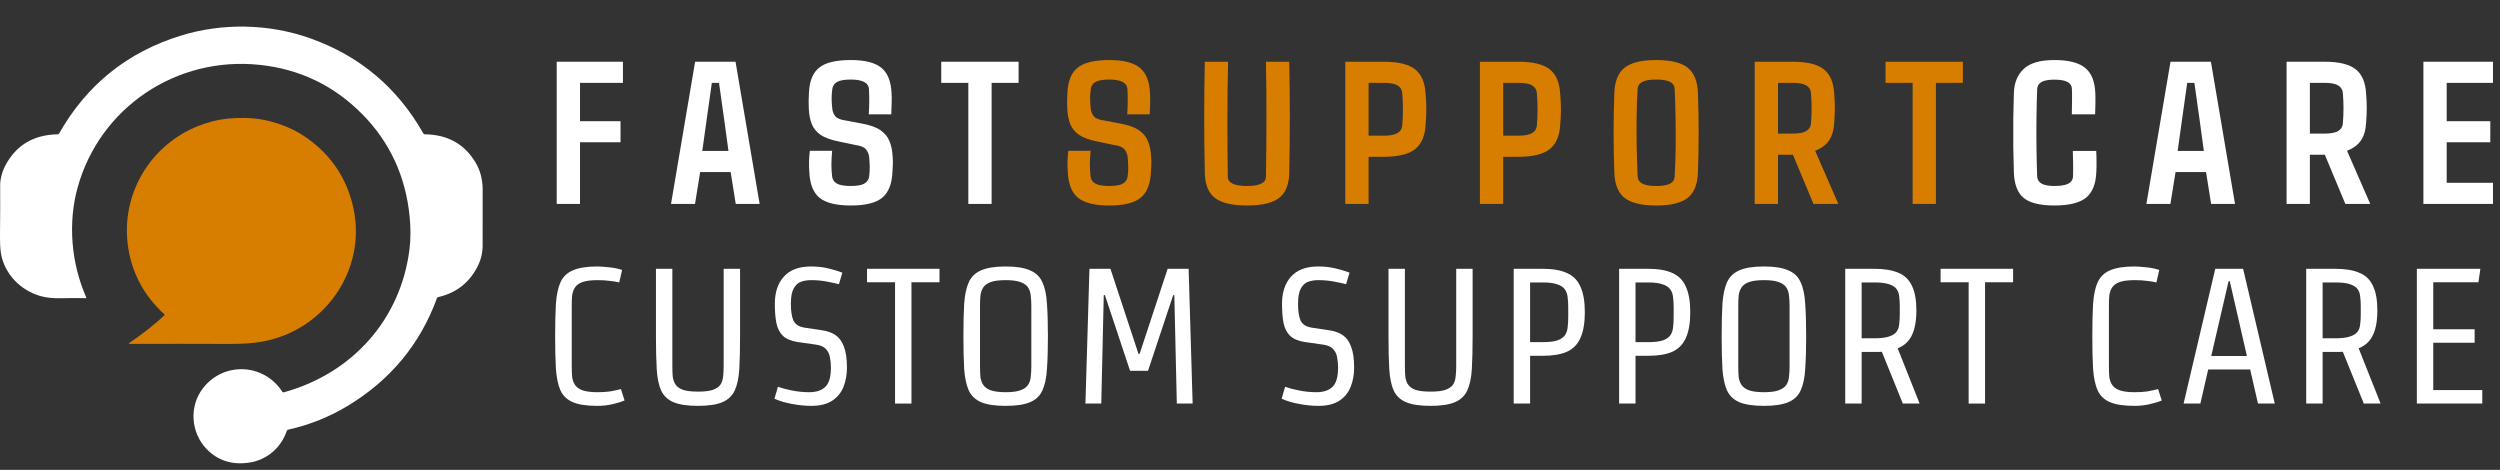
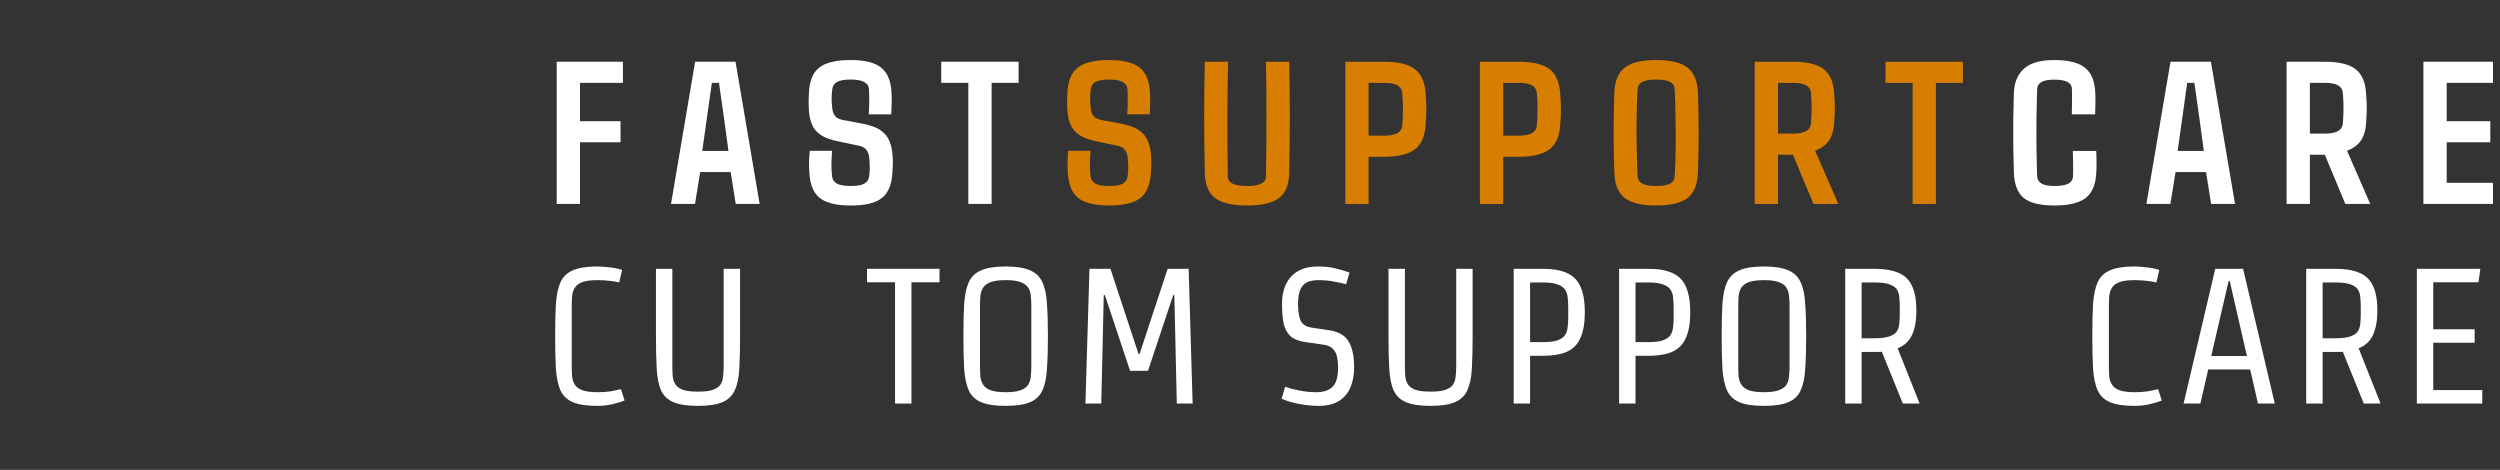
<svg xmlns="http://www.w3.org/2000/svg" width="282" height="53" viewBox="0 0 282 53" fill="none">
  <rect x="0" y="0" width="282" height="53" fill="#333333" stroke="none" />
-   <path d="M6.665 15.062C9.785 9.56 14.367 5.878 20.41 4.015C25.066 2.578 30.301 2.655 34.993 4.321C40.566 6.298 44.823 9.879 47.761 15.063C47.793 15.12 47.843 15.148 47.909 15.15C50.48 15.181 52.386 16.235 53.631 18.313C54.171 19.216 54.441 20.227 54.443 21.349C54.445 23.441 54.445 25.565 54.44 27.718C54.438 28.601 54.214 29.448 53.767 30.259C52.815 31.989 51.367 33.074 49.421 33.514C49.356 33.529 49.311 33.568 49.289 33.63C47.401 38.8 44.069 42.836 39.291 45.74C37.179 47.024 34.92 47.93 32.514 48.463C32.432 48.481 32.377 48.529 32.349 48.608C31.705 50.508 30.107 51.89 28.096 52.184C26.16 52.466 24.56 51.952 23.297 50.642C21.53 48.807 21.304 45.837 22.899 43.783C25.238 40.771 29.782 40.976 31.843 44.191C31.879 44.246 31.948 44.272 32.011 44.255C39.733 42.129 45.187 36.038 46.184 28.164C46.329 27.024 46.339 25.795 46.212 24.481C45.766 19.874 43.96 15.983 40.794 12.81C37.614 9.623 33.782 7.792 29.295 7.316C19.884 6.318 11.271 12.136 8.766 21.112C7.636 25.156 8.038 29.703 9.716 33.516C9.752 33.599 9.725 33.638 9.634 33.636C8.809 33.612 7.957 33.612 7.08 33.639C6.088 33.669 5.254 33.59 4.58 33.4C2.321 32.763 0.499 30.9 0.105 28.577C0.025 28.102 -0.009 27.33 0.002 26.263C0.023 24.406 0.028 22.621 0.019 20.909C0.015 20.209 0.22 19.422 0.536 18.8C1.748 16.414 3.74 15.198 6.514 15.15C6.581 15.148 6.632 15.119 6.665 15.062Z" fill="white" />
-   <path d="M18.543 35.57C18.575 35.541 18.575 35.491 18.543 35.462C16.086 33.199 14.697 30.46 14.374 27.243C13.814 21.64 17.048 16.324 22.372 14.205C23.491 13.761 24.614 13.483 25.744 13.372C26.347 13.313 26.999 13.291 27.699 13.304C30.137 13.348 32.659 14.188 34.579 15.537C37.4 17.521 39.166 20.187 39.877 23.534C41.363 30.526 36.541 37.367 29.448 38.557C28.468 38.721 27.279 38.802 25.884 38.796C22.221 38.783 18.468 38.78 14.628 38.789C14.499 38.789 14.488 38.754 14.595 38.682C16.019 37.722 17.335 36.685 18.543 35.57Z" fill="#D77D00" />
  <path d="M272.62 30.319H279.785L279.57 31.839H274.471V37.138H279.139V38.658H274.471V44.001H280V45.521H272.62V30.319Z" fill="white" />
  <path d="M266.638 45.521L264.271 39.679C264.128 39.693 263.984 39.701 263.841 39.701C263.698 39.701 263.547 39.701 263.389 39.701H261.991V45.521H260.14V30.319H263.389C264.537 30.319 265.455 30.471 266.143 30.775C266.846 31.064 267.355 31.556 267.671 32.251C268.001 32.932 268.166 33.851 268.166 35.01C268.166 36.197 267.993 37.138 267.649 37.833C267.319 38.513 266.789 38.998 266.057 39.288L268.531 45.521H266.638ZM266.294 35.487V34.532C266.294 34.141 266.272 33.779 266.229 33.446C266.2 33.113 266.1 32.831 265.928 32.599C265.756 32.367 265.469 32.186 265.067 32.056C264.68 31.926 264.128 31.86 263.411 31.86H261.991V38.159H263.411C264.128 38.159 264.68 38.093 265.067 37.963C265.469 37.833 265.756 37.652 265.928 37.42C266.1 37.189 266.2 36.906 266.229 36.573C266.272 36.24 266.294 35.878 266.294 35.487Z" fill="white" />
  <path d="M246.309 45.521L249.881 30.319H253.022L256.593 45.521H254.7L253.818 41.677H249.084L248.202 45.521H246.309ZM251.516 31.709H251.387L249.429 40.157H253.452L251.516 31.709Z" fill="white" />
  <path d="M240.768 30.058C241.055 30.058 241.471 30.087 242.016 30.145C242.561 30.188 243.078 30.29 243.565 30.449L243.243 31.86C242.97 31.788 242.626 31.73 242.21 31.687C241.808 31.629 241.335 31.6 240.79 31.6C240.058 31.6 239.492 31.672 239.09 31.817C238.703 31.962 238.423 32.164 238.251 32.425C238.079 32.686 237.971 32.997 237.928 33.359C237.9 33.706 237.885 34.09 237.885 34.51V41.33C237.885 41.749 237.9 42.14 237.928 42.502C237.971 42.85 238.079 43.154 238.251 43.414C238.423 43.675 238.703 43.878 239.09 44.023C239.492 44.167 240.058 44.24 240.79 44.24C241.335 44.24 241.808 44.211 242.21 44.153C242.612 44.08 243.02 43.994 243.436 43.892L243.845 45.174C243.515 45.318 243.071 45.456 242.511 45.586C241.952 45.717 241.371 45.782 240.768 45.782C239.592 45.782 238.674 45.644 238.014 45.369C237.369 45.094 236.903 44.652 236.616 44.044C236.343 43.422 236.171 42.611 236.099 41.612C236.042 40.613 236.013 39.389 236.013 37.941C236.013 36.494 236.042 35.27 236.099 34.271C236.171 33.258 236.343 32.447 236.616 31.839C236.903 31.216 237.369 30.767 238.014 30.492C238.674 30.203 239.592 30.058 240.768 30.058Z" fill="white" />
-   <path d="M218.9 30.319H227.076V31.839H223.913V45.521H222.063V31.839H218.9V30.319Z" fill="white" />
  <path d="M214.639 45.521L212.272 39.679C212.129 39.693 211.986 39.701 211.842 39.701C211.699 39.701 211.548 39.701 211.39 39.701H209.992V45.521H208.142V30.319H211.39C212.538 30.319 213.456 30.471 214.144 30.775C214.847 31.064 215.356 31.556 215.672 32.251C216.002 32.932 216.167 33.851 216.167 35.01C216.167 36.197 215.995 37.138 215.65 37.833C215.321 38.513 214.79 38.998 214.058 39.288L216.533 45.521H214.639ZM214.295 35.487V34.532C214.295 34.141 214.273 33.779 214.23 33.446C214.202 33.113 214.101 32.831 213.929 32.599C213.757 32.367 213.47 32.186 213.069 32.056C212.681 31.926 212.129 31.86 211.412 31.86H209.992V38.159H211.412C212.129 38.159 212.681 38.093 213.069 37.963C213.47 37.833 213.757 37.652 213.929 37.42C214.101 37.189 214.202 36.906 214.23 36.573C214.273 36.24 214.295 35.878 214.295 35.487Z" fill="white" />
  <path d="M198.959 45.782C197.783 45.782 196.865 45.644 196.205 45.369C195.56 45.094 195.094 44.652 194.807 44.044C194.534 43.422 194.362 42.611 194.29 41.612C194.233 40.613 194.204 39.389 194.204 37.941C194.204 36.494 194.233 35.27 194.29 34.271C194.362 33.258 194.534 32.447 194.807 31.839C195.094 31.216 195.56 30.767 196.205 30.492C196.865 30.203 197.783 30.058 198.959 30.058C200.15 30.058 201.068 30.203 201.713 30.492C202.373 30.767 202.839 31.216 203.112 31.839C203.399 32.447 203.571 33.258 203.628 34.271C203.7 35.27 203.736 36.494 203.736 37.941C203.736 39.389 203.7 40.613 203.628 41.612C203.571 42.611 203.399 43.422 203.112 44.044C202.839 44.652 202.373 45.094 201.713 45.369C201.068 45.644 200.15 45.782 198.959 45.782ZM201.864 41.33V34.51C201.864 34.09 201.842 33.706 201.799 33.359C201.771 32.997 201.67 32.686 201.498 32.425C201.326 32.164 201.039 31.962 200.637 31.817C200.25 31.672 199.698 31.6 198.981 31.6C198.249 31.6 197.683 31.672 197.281 31.817C196.894 31.962 196.614 32.164 196.442 32.425C196.27 32.686 196.162 32.997 196.119 33.359C196.09 33.706 196.076 34.09 196.076 34.51V41.33C196.076 41.749 196.09 42.14 196.119 42.502C196.162 42.85 196.27 43.154 196.442 43.414C196.614 43.675 196.894 43.878 197.281 44.023C197.683 44.167 198.249 44.24 198.981 44.24C199.698 44.24 200.25 44.167 200.637 44.023C201.039 43.878 201.326 43.675 201.498 43.414C201.67 43.154 201.771 42.85 201.799 42.502C201.842 42.14 201.864 41.749 201.864 41.33Z" fill="white" />
  <path d="M182.635 30.319H185.884C187.032 30.319 187.95 30.478 188.638 30.796C189.341 31.1 189.85 31.614 190.166 32.338C190.496 33.048 190.661 34.011 190.661 35.227C190.661 36.428 190.496 37.391 190.166 38.115C189.85 38.839 189.341 39.36 188.638 39.679C187.95 39.983 187.032 40.135 185.884 40.135H184.486V45.521H182.635V30.319ZM188.789 35.748V34.706C188.789 34.286 188.767 33.902 188.724 33.554C188.696 33.207 188.595 32.91 188.423 32.664C188.251 32.403 187.964 32.208 187.563 32.078C187.175 31.933 186.623 31.86 185.906 31.86H184.486V38.593H185.906C186.623 38.593 187.175 38.528 187.563 38.398C187.964 38.253 188.251 38.057 188.423 37.811C188.595 37.551 188.696 37.246 188.724 36.899C188.767 36.552 188.789 36.168 188.789 35.748Z" fill="white" />
  <path d="M170.744 30.319H173.993C175.14 30.319 176.058 30.478 176.747 30.796C177.45 31.1 177.959 31.614 178.274 32.338C178.604 33.048 178.769 34.011 178.769 35.227C178.769 36.428 178.604 37.391 178.274 38.115C177.959 38.839 177.45 39.36 176.747 39.679C176.058 39.983 175.14 40.135 173.993 40.135H172.594V45.521H170.744V30.319ZM176.897 35.748V34.706C176.897 34.286 176.876 33.902 176.833 33.554C176.804 33.207 176.704 32.91 176.532 32.664C176.359 32.403 176.073 32.208 175.671 32.078C175.284 31.933 174.731 31.86 174.014 31.86H172.594V38.593H174.014C174.731 38.593 175.284 38.528 175.671 38.398C176.073 38.253 176.359 38.057 176.532 37.811C176.704 37.551 176.804 37.246 176.833 36.899C176.876 36.552 176.897 36.168 176.897 35.748Z" fill="white" />
  <path d="M164.261 30.319H166.111V37.941C166.111 39.389 166.082 40.613 166.025 41.612C165.968 42.611 165.795 43.422 165.509 44.044C165.222 44.652 164.756 45.094 164.11 45.369C163.465 45.644 162.547 45.782 161.356 45.782C160.18 45.782 159.262 45.644 158.602 45.369C157.957 45.094 157.49 44.652 157.204 44.044C156.931 43.422 156.766 42.611 156.709 41.612C156.651 40.613 156.623 39.389 156.623 37.941V30.319H158.473V41.33C158.473 41.749 158.487 42.133 158.516 42.481C158.559 42.828 158.667 43.132 158.839 43.393C159.011 43.639 159.291 43.834 159.678 43.979C160.079 44.109 160.646 44.175 161.378 44.175C162.095 44.175 162.647 44.109 163.034 43.979C163.436 43.834 163.723 43.639 163.895 43.393C164.067 43.132 164.167 42.828 164.196 42.481C164.239 42.133 164.261 41.749 164.261 41.33V30.319Z" fill="white" />
  <path d="M148.721 45.782C148.019 45.782 147.294 45.709 146.548 45.565C145.817 45.434 145.157 45.239 144.569 44.978L144.956 43.632C145.358 43.776 145.881 43.914 146.527 44.044C147.172 44.175 147.825 44.24 148.485 44.24C149.288 44.24 149.898 44.037 150.314 43.632C150.729 43.226 150.937 42.495 150.937 41.438C150.937 41.062 150.902 40.692 150.83 40.331C150.773 39.954 150.622 39.636 150.378 39.375C150.149 39.114 149.776 38.948 149.259 38.875L147.129 38.571C146.426 38.456 145.888 38.224 145.516 37.876C145.157 37.514 144.913 37.037 144.784 36.443C144.669 35.835 144.612 35.111 144.612 34.271C144.612 32.968 144.956 31.94 145.645 31.187C146.333 30.434 147.344 30.058 148.678 30.058C149.396 30.058 150.048 30.13 150.636 30.275C151.239 30.42 151.769 30.579 152.228 30.753L151.841 32.056C151.569 31.983 151.138 31.889 150.55 31.774C149.976 31.658 149.36 31.6 148.7 31.6C148.298 31.6 147.925 31.658 147.581 31.774C147.237 31.889 146.957 32.143 146.742 32.534C146.527 32.91 146.419 33.489 146.419 34.271C146.419 35.068 146.512 35.69 146.699 36.139C146.9 36.588 147.33 36.863 147.99 36.964L150.012 37.268C150.586 37.355 151.074 37.536 151.475 37.811C151.877 38.086 152.185 38.513 152.401 39.093C152.63 39.672 152.745 40.461 152.745 41.46C152.745 42.256 152.616 42.98 152.358 43.632C152.099 44.283 151.676 44.804 151.088 45.195C150.5 45.586 149.711 45.782 148.721 45.782Z" fill="white" />
  <path d="M127.473 41.829L124.633 33.294H124.504L124.224 45.521H122.438L122.89 30.319H125.257L128.42 39.918H128.549L131.711 30.319H134.078L134.53 45.521H132.744L132.465 33.294H132.335L129.495 41.829H127.473Z" fill="white" />
  <path d="M113.428 45.782C112.252 45.782 111.334 45.644 110.674 45.369C110.029 45.094 109.562 44.652 109.276 44.044C109.003 43.422 108.831 42.611 108.759 41.612C108.702 40.613 108.673 39.389 108.673 37.941C108.673 36.494 108.702 35.27 108.759 34.271C108.831 33.258 109.003 32.447 109.276 31.839C109.562 31.216 110.029 30.767 110.674 30.492C111.334 30.203 112.252 30.058 113.428 30.058C114.619 30.058 115.537 30.203 116.182 30.492C116.842 30.767 117.308 31.216 117.581 31.839C117.867 32.447 118.04 33.258 118.097 34.271C118.169 35.27 118.205 36.494 118.205 37.941C118.205 39.389 118.169 40.613 118.097 41.612C118.04 42.611 117.867 43.422 117.581 44.044C117.308 44.652 116.842 45.094 116.182 45.369C115.537 45.644 114.619 45.782 113.428 45.782ZM116.333 41.33V34.51C116.333 34.09 116.311 33.706 116.268 33.359C116.239 32.997 116.139 32.686 115.967 32.425C115.795 32.164 115.508 31.962 115.106 31.817C114.719 31.672 114.167 31.6 113.45 31.6C112.718 31.6 112.152 31.672 111.75 31.817C111.363 31.962 111.083 32.164 110.911 32.425C110.739 32.686 110.631 32.997 110.588 33.359C110.559 33.706 110.545 34.09 110.545 34.51V41.33C110.545 41.749 110.559 42.14 110.588 42.502C110.631 42.85 110.739 43.154 110.911 43.414C111.083 43.675 111.363 43.878 111.75 44.023C112.152 44.167 112.718 44.24 113.45 44.24C114.167 44.24 114.719 44.167 115.106 44.023C115.508 43.878 115.795 43.675 115.967 43.414C116.139 43.154 116.239 42.85 116.268 42.502C116.311 42.14 116.333 41.749 116.333 41.33Z" fill="white" />
  <path d="M97.799 30.319H105.975V31.839H102.813V45.521H100.962V31.839H97.799V30.319Z" fill="white" />
-   <path d="M91.512 45.782C90.809 45.782 90.085 45.709 89.339 45.565C88.607 45.434 87.947 45.239 87.359 44.978L87.747 43.632C88.148 43.776 88.672 43.914 89.317 44.044C89.963 44.175 90.615 44.24 91.275 44.24C92.078 44.24 92.688 44.037 93.104 43.632C93.52 43.226 93.728 42.495 93.728 41.438C93.728 41.062 93.692 40.692 93.62 40.331C93.563 39.954 93.412 39.636 93.168 39.375C92.939 39.114 92.566 38.948 92.05 38.875L89.92 38.571C89.217 38.456 88.679 38.224 88.306 37.876C87.947 37.514 87.704 37.037 87.575 36.443C87.46 35.835 87.402 35.111 87.402 34.271C87.402 32.968 87.747 31.94 88.435 31.187C89.124 30.434 90.135 30.058 91.469 30.058C92.186 30.058 92.839 30.13 93.427 30.275C94.029 30.42 94.56 30.579 95.019 30.753L94.632 32.056C94.359 31.983 93.929 31.889 93.341 31.774C92.767 31.658 92.15 31.6 91.49 31.6C91.089 31.6 90.716 31.658 90.371 31.774C90.027 31.889 89.748 32.143 89.532 32.534C89.317 32.91 89.21 33.489 89.21 34.271C89.21 35.068 89.303 35.69 89.489 36.139C89.69 36.588 90.121 36.863 90.78 36.964L92.803 37.268C93.376 37.355 93.864 37.536 94.266 37.811C94.667 38.086 94.976 38.513 95.191 39.093C95.421 39.672 95.535 40.461 95.535 41.46C95.535 42.256 95.406 42.98 95.148 43.632C94.89 44.283 94.467 44.804 93.879 45.195C93.29 45.586 92.501 45.782 91.512 45.782Z" fill="white" />
  <path d="M81.629 30.319H83.479V37.941C83.479 39.389 83.451 40.613 83.393 41.612C83.336 42.611 83.164 43.422 82.877 44.044C82.59 44.652 82.124 45.094 81.478 45.369C80.833 45.644 79.915 45.782 78.725 45.782C77.548 45.782 76.63 45.644 75.971 45.369C75.325 45.094 74.859 44.652 74.572 44.044C74.299 43.422 74.135 42.611 74.077 41.612C74.02 40.613 73.991 39.389 73.991 37.941V30.319H75.841V41.33C75.841 41.749 75.856 42.133 75.884 42.481C75.927 42.828 76.035 43.132 76.207 43.393C76.379 43.639 76.659 43.834 77.046 43.979C77.448 44.109 78.014 44.175 78.746 44.175C79.463 44.175 80.015 44.109 80.403 43.979C80.804 43.834 81.091 43.639 81.263 43.393C81.436 43.132 81.536 42.828 81.564 42.481C81.608 42.133 81.629 41.749 81.629 41.33V30.319Z" fill="white" />
  <path d="M67.375 30.058C67.662 30.058 68.078 30.087 68.623 30.145C69.168 30.188 69.684 30.29 70.172 30.449L69.849 31.86C69.576 31.788 69.232 31.73 68.816 31.687C68.415 31.629 67.941 31.6 67.396 31.6C66.665 31.6 66.098 31.672 65.697 31.817C65.309 31.962 65.029 32.164 64.857 32.425C64.685 32.686 64.578 32.997 64.535 33.359C64.506 33.706 64.492 34.09 64.492 34.51V41.33C64.492 41.749 64.506 42.14 64.535 42.502C64.578 42.85 64.685 43.154 64.857 43.414C65.029 43.675 65.309 43.878 65.697 44.023C66.098 44.167 66.665 44.24 67.396 44.24C67.941 44.24 68.415 44.211 68.816 44.153C69.218 44.08 69.627 43.994 70.043 43.892L70.451 45.174C70.121 45.318 69.677 45.456 69.118 45.586C68.558 45.717 67.977 45.782 67.375 45.782C66.198 45.782 65.281 45.644 64.621 45.369C63.975 45.094 63.509 44.652 63.222 44.044C62.95 43.422 62.778 42.611 62.706 41.612C62.648 40.613 62.62 39.389 62.62 37.941C62.62 36.494 62.648 35.27 62.706 34.271C62.778 33.258 62.95 32.447 63.222 31.839C63.509 31.216 63.975 30.767 64.621 30.492C65.281 30.203 66.198 30.058 67.375 30.058Z" fill="white" />
  <path d="M65.425 23H62.797V6.963H70.266V9.344H65.425V13.668H69.996V16.048H65.425V23ZM78.397 23H75.691L78.409 6.963H82.968L85.686 23H82.991L82.418 19.406H78.981L78.397 23ZM79.712 13.488L79.217 17.025H82.171L81.688 13.488L81.104 9.344H80.296L79.712 13.488ZM95.985 23.18C94.338 23.18 93.159 22.891 92.448 22.315C91.737 21.731 91.351 20.761 91.291 19.406C91.231 18.628 91.25 17.83 91.347 17.014H93.863C93.818 17.531 93.792 18.036 93.784 18.53C93.784 19.024 93.81 19.485 93.863 19.912C93.9 20.256 94.08 20.522 94.402 20.709C94.731 20.889 95.255 20.979 95.974 20.979C96.685 20.979 97.195 20.889 97.501 20.709C97.816 20.522 97.996 20.256 98.04 19.912C98.093 19.522 98.115 19.155 98.108 18.811C98.1 18.459 98.078 18.088 98.04 17.699C98.003 17.377 97.883 17.093 97.681 16.846C97.479 16.599 97.078 16.434 96.48 16.352L94.615 15.959C93.732 15.786 93.05 15.539 92.571 15.217C92.1 14.895 91.766 14.491 91.572 14.004C91.377 13.518 91.265 12.945 91.235 12.286C91.22 11.972 91.212 11.672 91.212 11.388C91.22 11.103 91.231 10.819 91.246 10.534C91.291 9.194 91.669 8.232 92.38 7.648C93.092 7.064 94.29 6.772 95.974 6.772C97.561 6.772 98.711 7.064 99.422 7.648C100.133 8.232 100.515 9.194 100.567 10.534C100.59 10.834 100.594 11.204 100.579 11.646C100.571 12.08 100.556 12.496 100.534 12.893H97.996C98.063 11.912 98.07 10.957 98.018 10.029C97.958 9.325 97.273 8.973 95.963 8.973C95.252 8.973 94.739 9.063 94.424 9.243C94.11 9.422 93.93 9.684 93.885 10.029C93.833 10.403 93.807 10.781 93.807 11.163C93.814 11.537 93.84 11.912 93.885 12.286C93.923 12.616 94.042 12.9 94.245 13.14C94.447 13.372 94.866 13.529 95.502 13.611L97.221 13.937C98.134 14.102 98.834 14.352 99.321 14.69C99.807 15.026 100.148 15.446 100.343 15.947C100.545 16.441 100.661 17.025 100.691 17.699C100.713 17.999 100.721 18.287 100.713 18.564C100.706 18.841 100.691 19.122 100.668 19.406C100.609 20.761 100.219 21.731 99.501 22.315C98.789 22.891 97.618 23.18 95.985 23.18ZM111.855 23H109.227V9.344H106.172V6.963H114.898V9.344H111.855V23ZM231.736 23.18C230.111 23.18 228.951 22.891 228.255 22.315C227.566 21.731 227.203 20.765 227.165 19.418C227.135 18.579 227.113 17.628 227.098 16.565C227.09 15.502 227.09 14.439 227.098 13.376C227.113 12.312 227.135 11.358 227.165 10.512C227.195 9.351 227.566 8.438 228.277 7.771C228.988 7.105 230.138 6.772 231.725 6.772C233.32 6.772 234.476 7.064 235.195 7.648C235.921 8.232 236.307 9.194 236.352 10.534C236.367 10.871 236.371 11.264 236.363 11.713C236.356 12.155 236.344 12.548 236.329 12.893H233.701C233.716 12.496 233.724 12.02 233.724 11.466C233.731 10.905 233.728 10.429 233.713 10.04C233.705 9.688 233.544 9.426 233.23 9.254C232.915 9.074 232.414 8.984 231.725 8.984C231.066 8.984 230.583 9.074 230.276 9.254C229.977 9.426 229.816 9.688 229.793 10.04C229.756 11.043 229.73 12.118 229.715 13.263C229.7 14.401 229.7 15.543 229.715 16.689C229.73 17.834 229.756 18.908 229.793 19.912C229.816 20.264 229.98 20.529 230.287 20.709C230.594 20.889 231.077 20.979 231.736 20.979C232.462 20.979 232.99 20.889 233.32 20.709C233.649 20.529 233.821 20.264 233.836 19.912C233.851 19.515 233.855 19.036 233.847 18.474C233.84 17.905 233.829 17.422 233.814 17.025H236.453C236.475 17.392 236.487 17.789 236.487 18.216C236.494 18.643 236.487 19.043 236.464 19.418C236.412 20.765 236.019 21.731 235.285 22.315C234.559 22.891 233.376 23.18 231.736 23.18ZM244.82 23H242.114L244.832 6.963H249.391L252.109 23H249.414L248.841 19.406H245.404L244.82 23ZM246.134 13.488L245.64 17.025H248.594L248.111 13.488L247.527 9.344H246.718L246.134 13.488ZM260.555 23H257.927V6.963H262.229C263.838 6.963 265.003 7.247 265.721 7.816C266.448 8.385 266.841 9.325 266.9 10.635C266.953 11.257 266.975 11.788 266.968 12.23C266.968 12.672 266.945 13.192 266.9 13.791C266.863 14.622 266.672 15.3 266.328 15.824C265.983 16.34 265.455 16.733 264.744 17.003L267.361 23H264.553L262.24 17.452H260.555V23ZM260.555 9.344V15.071H262.195C262.906 15.071 263.423 14.974 263.745 14.779C264.067 14.585 264.243 14.304 264.273 13.937C264.37 12.784 264.37 11.635 264.273 10.489C264.243 10.115 264.067 9.83 263.745 9.636C263.423 9.441 262.917 9.344 262.229 9.344H260.555ZM281.209 23H273.359V6.963H281.209V9.344H275.987V13.668H280.906V16.048H275.987V20.619H281.209V23Z" fill="white" />
  <path d="M125.141 23.18C123.494 23.18 122.315 22.891 121.604 22.315C120.893 21.731 120.507 20.761 120.447 19.406C120.387 18.628 120.406 17.83 120.503 17.014H123.019C122.974 17.531 122.948 18.036 122.94 18.53C122.94 19.024 122.966 19.485 123.019 19.912C123.056 20.256 123.236 20.522 123.558 20.709C123.887 20.889 124.411 20.979 125.13 20.979C125.841 20.979 126.351 20.889 126.658 20.709C126.972 20.522 127.152 20.256 127.197 19.912C127.249 19.522 127.271 19.155 127.264 18.811C127.256 18.459 127.234 18.088 127.197 17.699C127.159 17.377 127.039 17.093 126.837 16.846C126.635 16.599 126.235 16.434 125.636 16.352L123.771 15.959C122.888 15.786 122.207 15.539 121.727 15.217C121.256 14.895 120.922 14.491 120.728 14.004C120.533 13.518 120.421 12.945 120.391 12.286C120.376 11.972 120.368 11.672 120.368 11.388C120.376 11.103 120.387 10.819 120.402 10.534C120.447 9.194 120.825 8.232 121.536 7.648C122.248 7.064 123.446 6.772 125.13 6.772C126.717 6.772 127.867 7.064 128.578 7.648C129.289 8.232 129.671 9.194 129.723 10.534C129.746 10.834 129.75 11.204 129.735 11.646C129.727 12.08 129.712 12.496 129.69 12.893H127.152C127.219 11.912 127.227 10.957 127.174 10.029C127.114 9.325 126.429 8.973 125.119 8.973C124.408 8.973 123.895 9.063 123.58 9.243C123.266 9.422 123.086 9.684 123.041 10.029C122.989 10.403 122.963 10.781 122.963 11.163C122.97 11.537 122.996 11.912 123.041 12.286C123.079 12.616 123.199 12.9 123.401 13.14C123.603 13.372 124.022 13.529 124.659 13.611L126.377 13.937C127.29 14.102 127.99 14.352 128.477 14.69C128.964 15.026 129.304 15.446 129.499 15.947C129.701 16.441 129.817 17.025 129.847 17.699C129.869 17.999 129.877 18.287 129.869 18.564C129.862 18.841 129.847 19.122 129.825 19.406C129.765 20.761 129.375 21.731 128.657 22.315C127.945 22.891 126.774 23.18 125.141 23.18ZM140.674 23.18C138.982 23.18 137.765 22.891 137.024 22.315C136.29 21.731 135.916 20.765 135.901 19.418C135.811 15.262 135.811 11.111 135.901 6.963H138.529C138.477 9.014 138.45 11.174 138.45 13.443C138.45 15.704 138.465 17.864 138.495 19.923C138.495 20.627 139.222 20.979 140.674 20.979C142.089 20.979 142.797 20.627 142.797 19.923C142.834 17.864 142.853 15.704 142.853 13.443C142.86 11.174 142.842 9.014 142.797 6.963H145.425C145.514 11.111 145.514 15.262 145.425 19.418C145.417 20.765 145.043 21.731 144.301 22.315C143.56 22.891 142.351 23.18 140.674 23.18ZM154.376 23H151.748V6.963H156.094C157.719 6.963 158.895 7.247 159.621 7.816C160.347 8.385 160.744 9.325 160.811 10.635C160.864 11.257 160.89 11.829 160.89 12.354C160.89 12.87 160.864 13.428 160.811 14.027C160.744 15.33 160.343 16.265 159.61 16.834C158.883 17.404 157.7 17.688 156.061 17.688H154.376V23ZM154.376 9.344V15.307H156.061C156.787 15.307 157.311 15.21 157.633 15.015C157.962 14.82 158.142 14.54 158.172 14.173C158.224 13.619 158.251 13.005 158.251 12.331C158.251 11.65 158.224 11.036 158.172 10.489C158.142 10.115 157.966 9.83 157.644 9.636C157.322 9.441 156.806 9.344 156.094 9.344H154.376ZM169.561 23H166.933V6.963H171.279C172.904 6.963 174.079 7.247 174.805 7.816C175.531 8.385 175.928 9.325 175.996 10.635C176.048 11.257 176.074 11.829 176.074 12.354C176.074 12.87 176.048 13.428 175.996 14.027C175.928 15.33 175.528 16.265 174.794 16.834C174.068 17.404 172.885 17.688 171.245 17.688H169.561V23ZM169.561 9.344V15.307H171.245C171.971 15.307 172.496 15.21 172.817 15.015C173.147 14.82 173.327 14.54 173.357 14.173C173.409 13.619 173.435 13.005 173.435 12.331C173.435 11.65 173.409 11.036 173.357 10.489C173.327 10.115 173.151 9.83 172.829 9.636C172.507 9.441 171.99 9.344 171.279 9.344H169.561ZM186.812 23.18C185.157 23.18 183.966 22.891 183.24 22.315C182.514 21.731 182.132 20.765 182.095 19.418C182.042 17.995 182.016 16.516 182.016 14.981C182.016 13.439 182.042 11.957 182.095 10.534C182.132 9.194 182.514 8.232 183.24 7.648C183.966 7.064 185.157 6.772 186.812 6.772C188.474 6.772 189.664 7.064 190.383 7.648C191.109 8.232 191.491 9.194 191.528 10.534C191.581 11.972 191.607 13.458 191.607 14.993C191.607 16.52 191.581 17.995 191.528 19.418C191.491 20.765 191.109 21.731 190.383 22.315C189.664 22.891 188.474 23.18 186.812 23.18ZM186.812 20.979C187.545 20.979 188.073 20.889 188.395 20.709C188.717 20.529 188.885 20.267 188.9 19.923C188.96 18.935 188.998 17.864 189.013 16.711C189.028 15.55 189.024 14.39 189.001 13.229C188.986 12.069 188.953 11.002 188.9 10.029C188.885 9.677 188.713 9.415 188.384 9.243C188.054 9.063 187.53 8.973 186.812 8.973C186.1 8.973 185.58 9.063 185.25 9.243C184.921 9.415 184.745 9.677 184.723 10.029C184.663 11.002 184.625 12.069 184.61 13.229C184.595 14.39 184.599 15.55 184.622 16.711C184.644 17.864 184.678 18.935 184.723 19.923C184.745 20.267 184.921 20.529 185.25 20.709C185.58 20.889 186.1 20.979 186.812 20.979ZM200.559 23H197.931V6.963H202.232C203.842 6.963 205.006 7.247 205.725 7.816C206.451 8.385 206.844 9.325 206.904 10.635C206.956 11.257 206.979 11.788 206.971 12.23C206.971 12.672 206.949 13.192 206.904 13.791C206.866 14.622 206.675 15.3 206.331 15.824C205.987 16.34 205.459 16.733 204.747 17.003L207.364 23H204.557L202.243 17.452H200.559V23ZM200.559 9.344V15.071H202.198C202.909 15.071 203.426 14.974 203.748 14.779C204.07 14.585 204.246 14.304 204.276 13.937C204.373 12.784 204.373 11.635 204.276 10.489C204.246 10.115 204.07 9.83 203.748 9.636C203.426 9.441 202.921 9.344 202.232 9.344H200.559ZM218.371 23H215.743V9.344H212.688V6.963H221.414V9.344H218.371V23Z" fill="#D77D00" />
</svg>